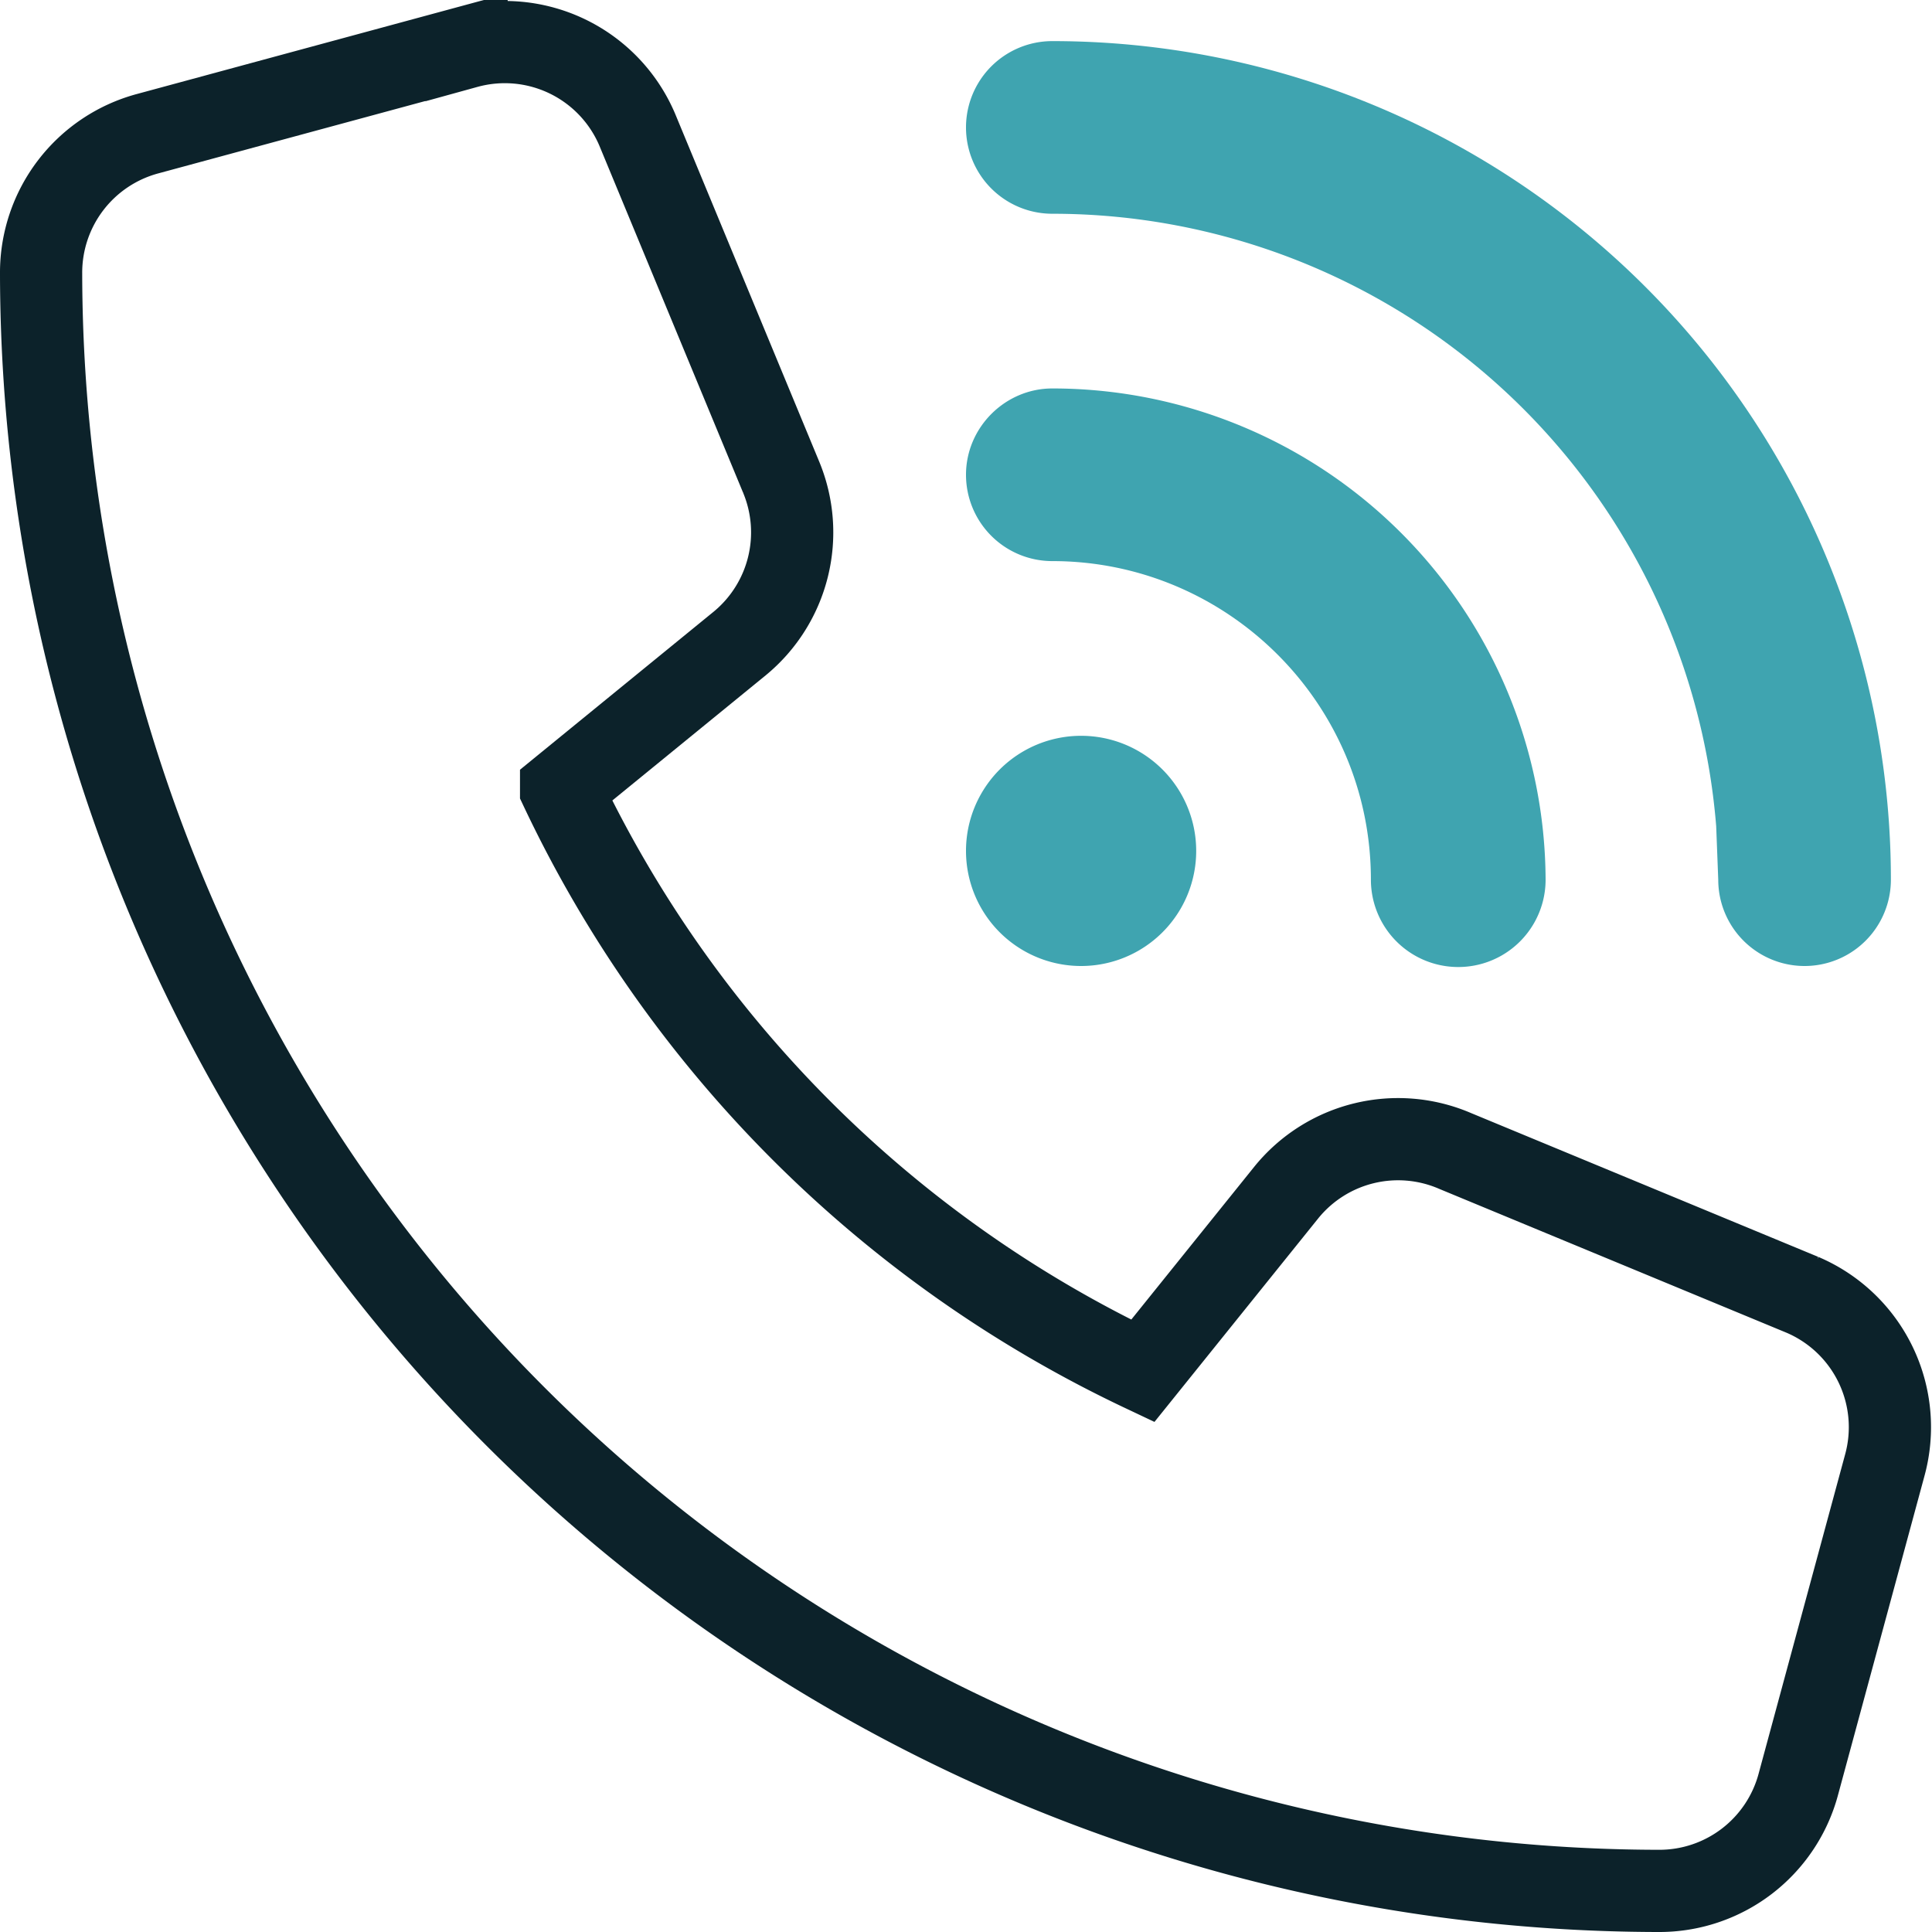
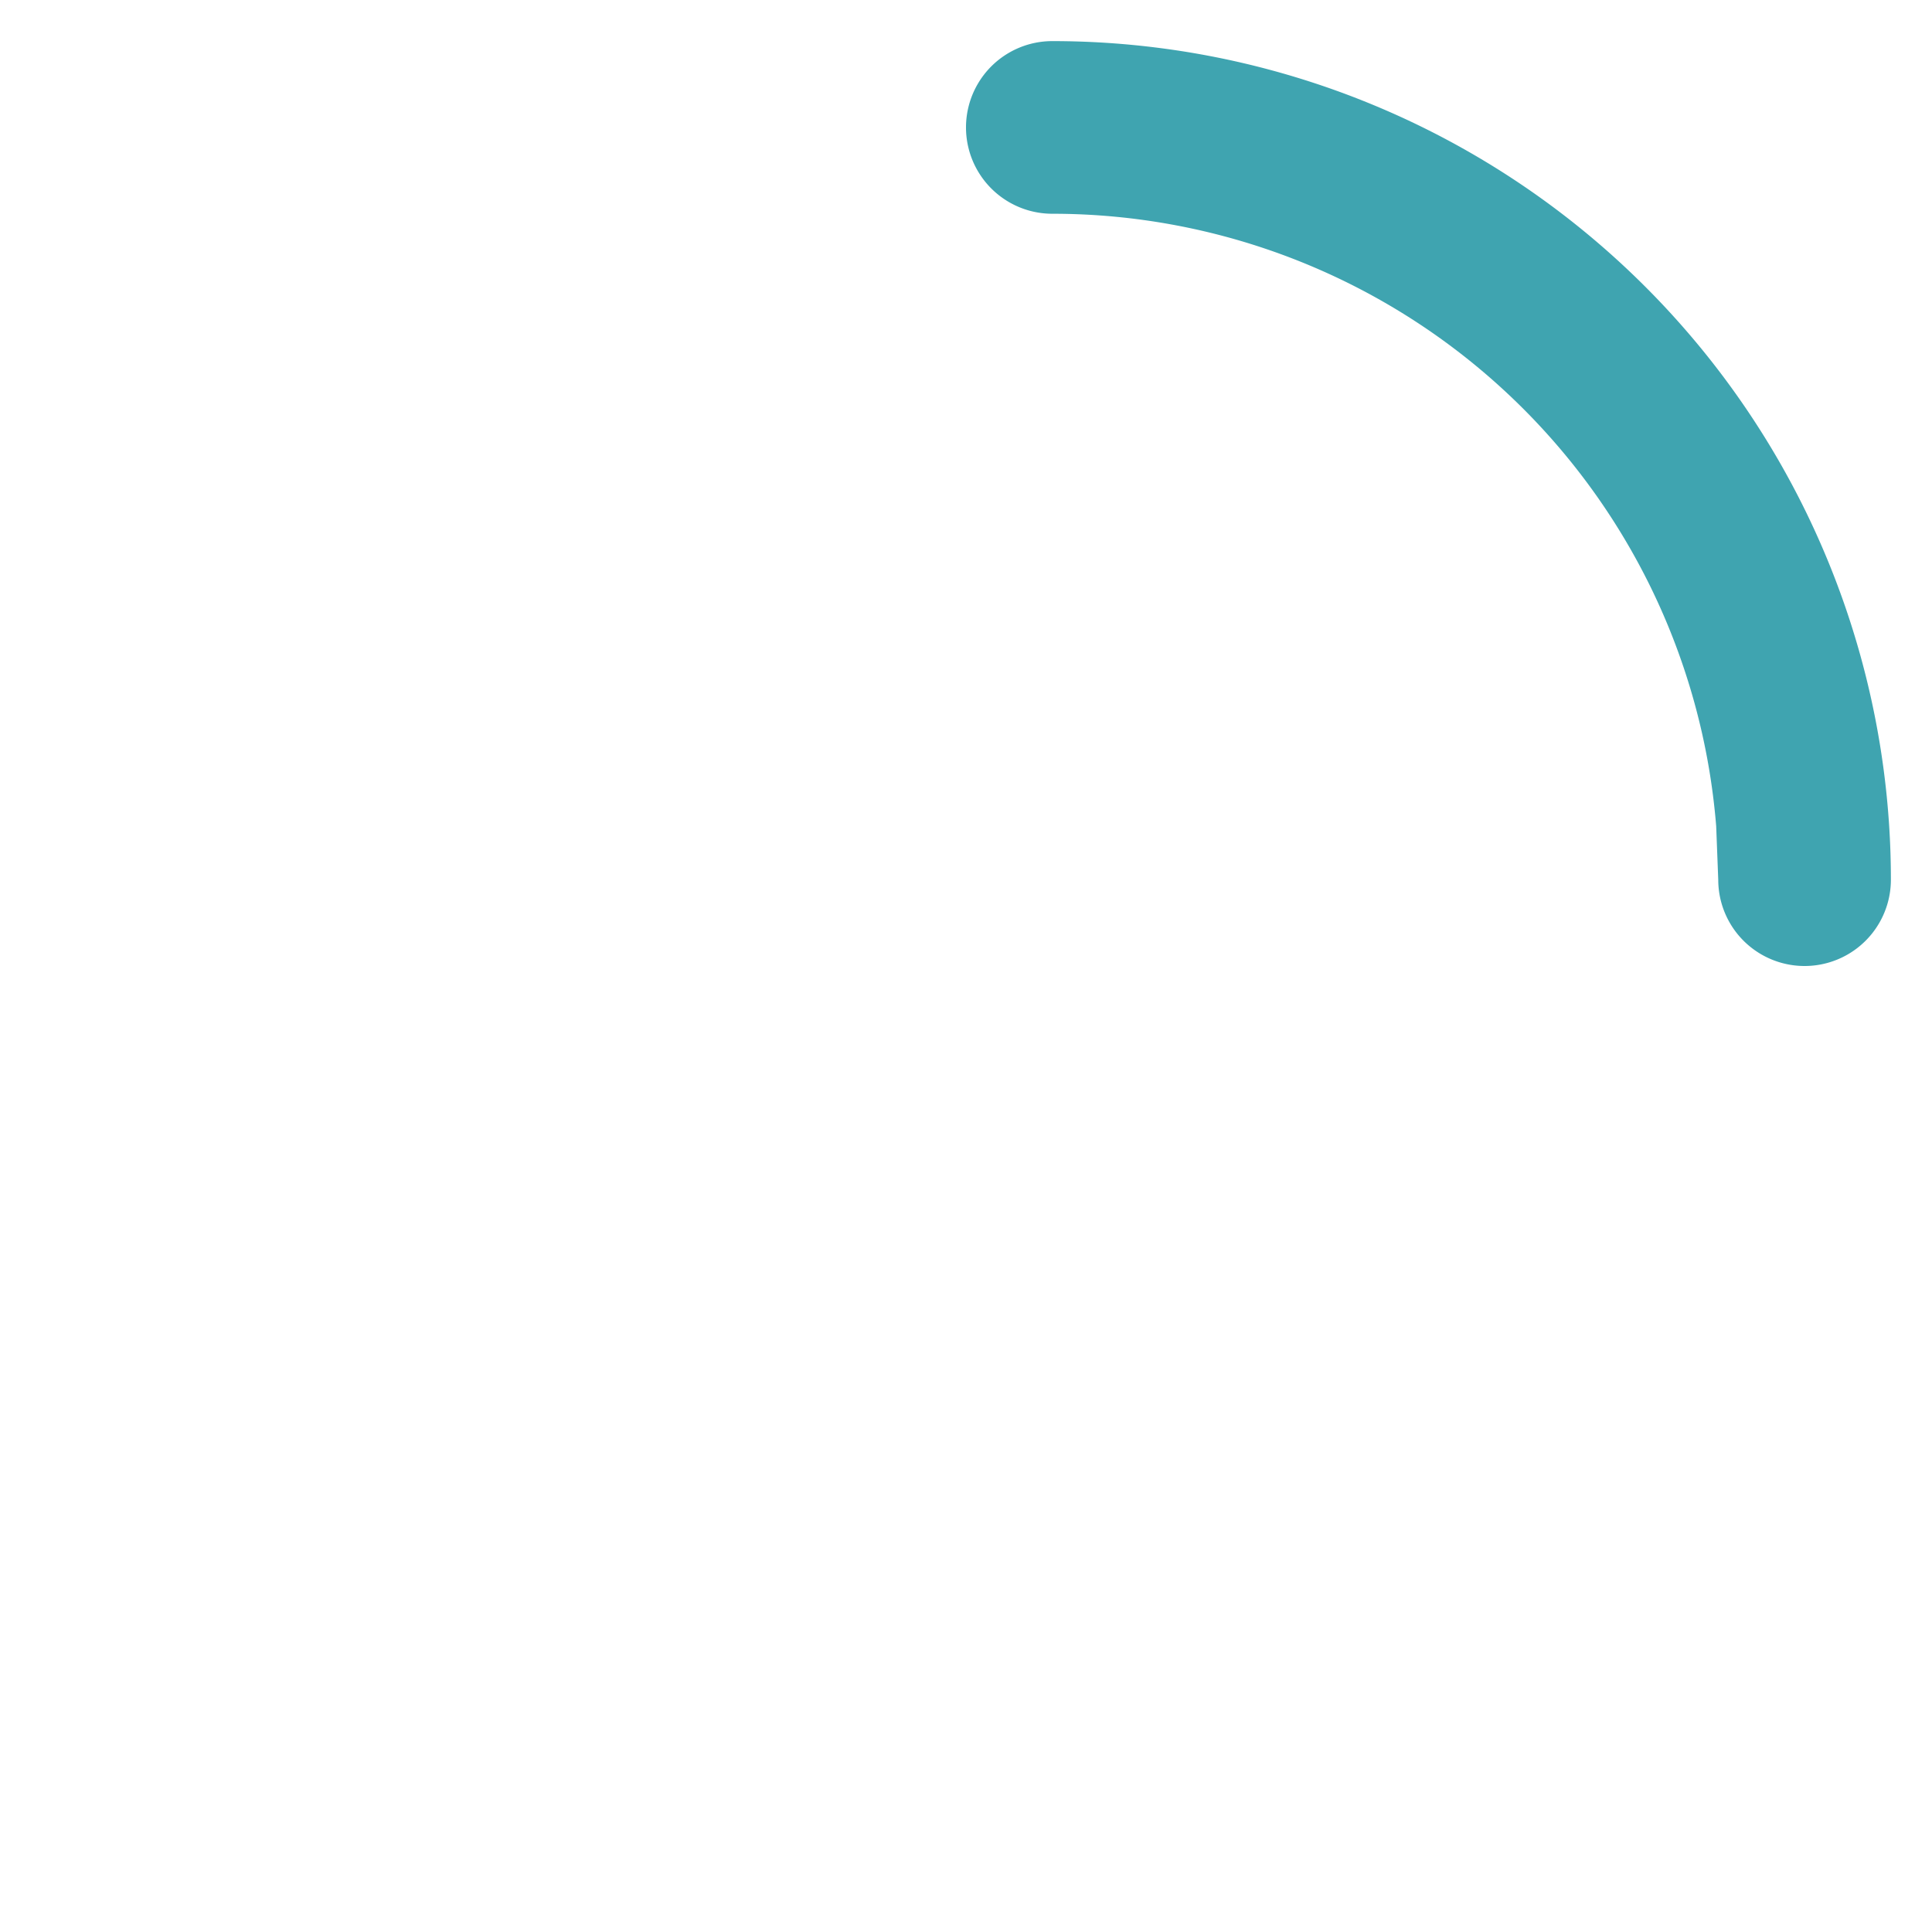
<svg xmlns="http://www.w3.org/2000/svg" viewBox="0 0 94 94">
  <g fill-rule="nonzero" fill="none">
-     <path d="M22.7 2.3a7 7 0 0 1 8.3 4l7 16.9a7 7 0 0 1-2 8.1l-8.7 7.1a59.4 59.4 0 0 0 28.3 28.3l7-8.7a7 7 0 0 1 8.2-2l16.9 7a7 7 0 0 1 4 8.3l-4.2 15.5a7 7 0 0 1-6.8 5.2A78.8 78.8 0 0 1 2 13.3a7 7 0 0 1 5.2-6.8l15.5-4.2Z" stroke="#0C222A" stroke-width="4" />
-     <path d="M51.2 2A40.8 40.8 0 0 1 92 42.8a4.2 4.2 0 1 1-8.4 0l-.1-2.6a32.4 32.4 0 0 0-32.3-29.8 4.2 4.2 0 1 1 0-8.4ZM52.6 35.8a5.6 5.6 0 1 1 0 11.2 5.6 5.6 0 0 1 0-11.2Z" fill="#3FA4B0" />
-     <path d="M47 23.1c0-2.3 1.9-4.2 4.2-4.2a24 24 0 0 1 24 23.9 4.2 4.2 0 1 1-8.5 0c0-8.6-7-15.5-15.5-15.5a4.2 4.2 0 0 1-4.2-4.2Z" fill="#3FA4B0" />
+     <path d="M51.2 2A40.8 40.8 0 0 1 92 42.8a4.2 4.2 0 1 1-8.4 0l-.1-2.6a32.4 32.4 0 0 0-32.3-29.8 4.2 4.2 0 1 1 0-8.4ZM52.6 35.8Z" fill="#3FA4B0" />
  </g>
</svg>